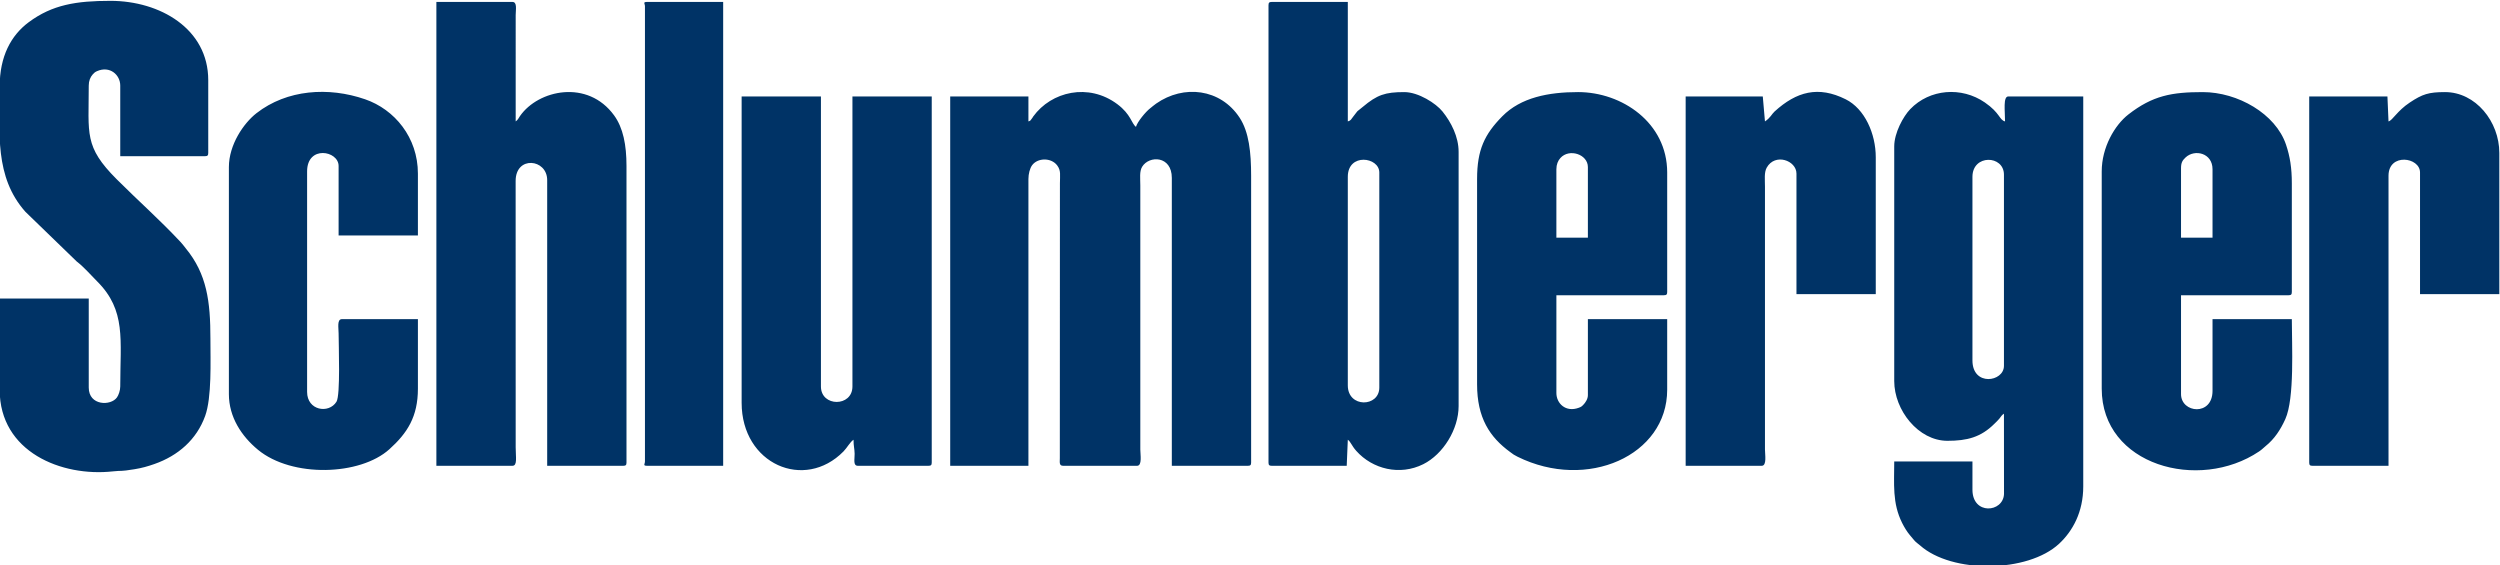
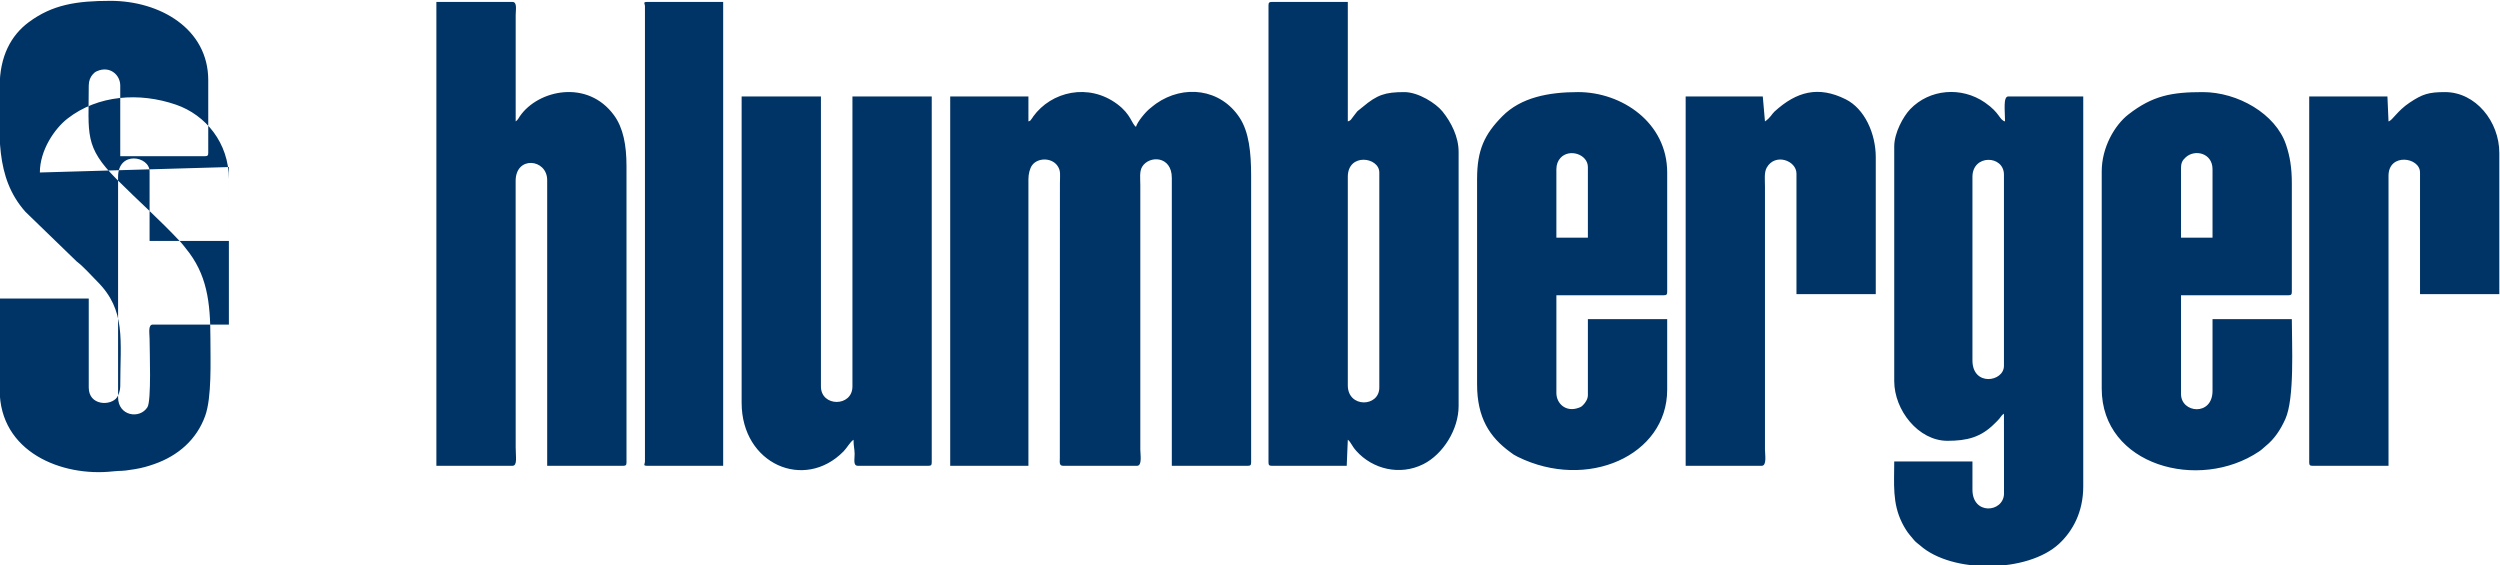
<svg xmlns="http://www.w3.org/2000/svg" xml:space="preserve" width="56.742mm" height="12.831mm" style="shape-rendering:geometricPrecision; text-rendering:geometricPrecision; image-rendering:optimizeQuality; fill-rule:evenodd; clip-rule:evenodd" viewBox="0 0 5674.2 1283.1">
  <defs>
    <style type="text/css">  .fil0 {fill:#003366}  </style>
  </defs>
  <g id="Слой_x0020_1">
-     <path class="fil0" d="M2334.19 275.6l0 -56.71 -177.52 0 0 838.32 177.52 0 0 -650.93c0,-11.42 3.19,-24.14 8.3,-31.15 12.7,-17.39 43.52,-17.73 57.03,0.34 8.92,11.93 6.2,21.82 6.18,40.67l-0.22 624.02c-0.07,9.19 -1.9,17.05 7.61,17.05l167.67 0c12.03,0 7.4,-25.47 7.39,-36.99l0 -599.14c0,-16.03 -2.32,-32.01 4.2,-42.65 15.97,-26.08 67.31,-25.19 67.31,25.39l0 653.39 172.59 0c5.68,0 7.4,-1.72 7.4,-7.4l0 -650.92c0,-52.76 -4.78,-99.19 -26.09,-131.72 -43.43,-66.24 -127.02,-75.68 -189.46,-32.05 -6.34,4.43 -8.33,6.69 -13.79,10.86 -9.87,7.54 -28.98,30.58 -32.02,41.95 -10.23,-7.5 -11.3,-28.3 -42.24,-51.45 -65.41,-48.94 -149.84,-28.75 -190.94,27.85 -2.2,3.03 -0.96,2.38 -3.97,5.89 -3.51,4.08 -1.23,3.31 -6.95,5.38zm2142.63 542.44l0 -416.69c0,-51.59 71.5,-49.62 71.5,-4.93l0 433.95c0,36.65 -71.5,47.38 -71.5,-12.33zm-177.52 -485.73l0 532.58c0,65.99 54.73,135.61 120.81,135.61 44.37,0 75.83,-7.95 106.68,-38.8 4.06,-4.06 7.3,-6.89 10.92,-11.26 4.49,-5.44 5.05,-7.86 10.61,-11.58l0.12 182.57c-1.96,42.17 -71.62,48.04 -71.62,-9.98l0 -64.11 -177.52 0c0,50.81 -4.79,94.3 18.01,139.78 4.65,9.26 10.91,19.69 17.23,27.16 4.09,4.84 5.9,6.99 10.14,12.05 4.47,5.31 8.14,7.05 13.14,11.51 72.46,64.53 244.53,62.45 315.67,-3.69 30.69,-28.54 54.82,-71.78 54.82,-130.1l0 -885.16 -170.12 0c-12.19,0 -7.4,33.11 -7.4,56.71 -13.48,-3.59 -10.85,-18.91 -45.78,-42.98 -53.05,-36.57 -125.26,-30.84 -169.43,15.16 -15.74,16.39 -36.28,53.78 -36.28,84.53zm-4300.05 -135.61c0,104.23 -12.16,204.84 58.57,284.15l116.49 112.82c16.5,12.59 31.02,29.84 46.23,45 66.01,65.8 52.39,132.41 52.39,238.55 0,9.11 -3.78,19.49 -7.38,24.67 -13.79,19.84 -64.12,19.28 -64.12,-22.21l0 -202.18 -202.18 0 0 207.11c0,141.4 140.8,198.05 256.78,185.29 22.82,-2.51 13.53,0.91 49.33,-4.92 17.07,-2.78 29.85,-6.45 44.96,-11.75 54.19,-18.99 95.92,-55.6 115.29,-109.08 15.3,-42.24 11.97,-124.17 11.97,-175.42 0,-84.41 -7.94,-146.83 -56.12,-205.24 -4.14,-5.01 -6.59,-8.85 -11.05,-13.61 -50.16,-53.51 -94.29,-91.78 -145.49,-142.98 -74.45,-74.45 -63.49,-102.59 -63.49,-212.66 0,-10.81 3.56,-19.28 9.08,-25.44 3.3,-3.67 5.15,-5.33 9.87,-7.39 28.74,-12.57 52.55,8.22 52.55,32.83l0 160.26 192.32 0c5.68,0 7.4,-1.71 7.4,-7.39l0 -165.2c0,-116.75 -109.73,-179.99 -221.91,-179.99 -77.16,0 -131.89,8.55 -185.65,48.58 -40.07,29.84 -65.84,77.26 -65.84,146.2zm3059.84 678.05l0 -473.4c0,-55.12 71.5,-45.05 71.5,-9.86l0 488.19c0,44.69 -71.5,46.66 -71.5,-4.93zm-179.99 -862.97l0 1038.03c0,5.68 1.71,7.4 7.39,7.4l170.13 0 2.47 -59.18c7.01,5.14 8.36,13.15 19.12,25.26 36.99,41.63 99.1,56.86 152.24,30.22 44.99,-22.55 80.13,-79.06 80.13,-131.91l0 -576.96c0,-34.29 -16.86,-67.06 -36.59,-91.62 -14.72,-18.32 -54.51,-43.99 -86.69,-43.99 -43.4,0 -61.44,6 -94.46,33.76 -17.68,14.86 -6.42,2.87 -21.92,22.45 -4.1,5.17 -4.67,8.45 -11.83,10.36l0 -271.21 -172.6 0c-5.68,0 -7.39,1.71 -7.39,7.39zm-1888.67 1045.43l172.59 0c11.77,0 7.4,-19.99 7.4,-41.92l-0.1 -604.18c-0.31,-58.62 71.6,-50.71 71.6,-2.36l0 648.46 172.59 0c5.69,0 7.4,-1.72 7.4,-7.4l0 -673.12c0,-47.7 -7.55,-86.56 -28.14,-114.86 -59.95,-82.42 -171.93,-58.07 -213.5,1.44 -4.02,5.76 -4.19,8.18 -9.85,12.33l0.01 -241.64c0.07,-12.08 3.83,-29.57 -7.41,-29.57l-172.59 0 0 1052.82zm692.84 -143.01c0,139.52 142.59,200.62 231.2,110.39 8.21,-8.35 14.71,-21.17 22.76,-26.56 0,15.12 2.27,19.33 2.52,32 0.24,11.81 -4.09,27.18 7.34,27.18l160.27 0c5.68,0 7.39,-1.72 7.39,-7.4l0 -830.92 -179.99 0 0 658.33c0,46.75 -71.5,46.75 -71.5,0l0 -658.33 -179.99 0 0 695.31zm1849.22 -530.11c0,-10.81 3.55,-19.28 9.08,-25.43 20.17,-22.47 62.42,-8.35 62.42,20.5l0 160.27 -71.5 0 0 -155.34zm-179.99 22.19l0 466.01c0,75.86 28.34,119.72 75.37,153.93 7.53,5.48 7.62,6.02 16.64,10.48 157.59,77.93 339.47,-2.66 339.47,-152.09l0 -160.26 -179.99 0 0 172.59c0,8.66 -5.66,17.07 -10.3,21.75 -3.75,3.78 -4.61,4.67 -10.43,6.83 -29.5,10.94 -50.77,-9.81 -50.77,-33.51l0 -221.91 244.09 0c5.68,0 7.4,-1.71 7.4,-7.39l0 -271.22c0,-113.1 -102.79,-182.46 -202.18,-182.46 -67.46,0 -130,12.29 -172,54.84 -40.29,40.82 -57.3,76.03 -57.3,142.41zm1597.72 -24.65c0,-12.69 3.46,-17.81 10.29,-24.24 20.68,-19.48 61.21,-10.31 61.21,26.7l0 155.34 -71.5 0 0 -157.8zm-179.99 7.39l0 493.13c0,174.23 220.48,234.4 357.07,142.56 7.48,-5.03 8.54,-7.12 14.9,-12.23 19.82,-15.93 33.83,-37.03 44.74,-61.28 21.29,-47.33 14.77,-167.3 14.77,-226.85l-179.99 0 0 162.73c0,58.08 -71.5,50.75 -71.5,7.4l0 -224.38 244.1 0c5.68,0 7.39,-1.71 7.39,-7.39l0 -246.57c0,-35.09 -4.13,-60.93 -13.21,-87.87 -23.6,-70.11 -109.64,-119.24 -188.97,-119.24 -70.2,0 -113.59,7.79 -168.74,50.7 -31.22,24.3 -60.56,74.79 -60.56,129.29zm-4250.74 -9.86l0 515.32c0,52.27 28.9,95.73 65.99,126.33 77.3,63.77 231.57,58.94 298.3,-1.21 40.68,-36.66 64.73,-73.8 64.73,-137.45l0 -157.8 -172.59 0c-11.41,0 -7.44,19.68 -7.4,32.05 0.09,28.5 4.36,140.62 -4.85,155.41 -17.4,27.93 -66.65,20.01 -66.65,-22.27l0 -500.52c0,-60.02 71.5,-47.18 71.5,-12.33l0 157.8 179.99 0 0 -140.54c0,-82.06 -52.99,-145.55 -119.84,-168.63 -83.03,-28.66 -177.36,-22.3 -246.53,31.56 -29.28,22.8 -62.65,71.73 -62.65,122.28zm4901.66 -103.56l-2.46 -56.71 -177.53 0 0 830.92c0,5.68 1.72,7.4 7.4,7.4l172.59 0 0 -658.32c0,-52.34 71.51,-42.4 71.51,-7.4l0 276.15 179.99 0 0 -320.53c0,-71.13 -53.67,-138.08 -123.28,-138.08 -37.2,0 -51.2,4.61 -79.9,23.66 -28.97,19.23 -38.86,40.39 -48.32,42.91zm-1415.26 0c-1.32,-15.82 -3.62,-40.88 -4.94,-56.71l-175.05 0 0 838.32 172.59 0c12.04,0 7.41,-25.47 7.4,-36.99l0 -596.68c-0.01,-15.71 -2.13,-32.03 3.92,-42.92 18.88,-33.98 67.58,-16.4 67.58,13.33l0 273.69 179.99 0 0 -310.67c0,-53.67 -25.06,-110.02 -68.16,-131.56 -62.22,-31.09 -111.6,-17.73 -161.49,27.65 -6.6,6 -9.13,14.03 -21.84,22.54zm-2542.06 -261.35l0 1033.09c0,6.03 -5.47,9.87 4.93,9.87l172.59 0 0 -1052.82 -172.59 0c-10.4,0 -4.93,3.83 -4.93,9.86z" />
+     <path class="fil0" d="M2334.19 275.6l0 -56.71 -177.52 0 0 838.32 177.52 0 0 -650.93c0,-11.42 3.19,-24.14 8.3,-31.15 12.7,-17.39 43.52,-17.73 57.03,0.34 8.92,11.93 6.2,21.82 6.18,40.67l-0.22 624.02c-0.07,9.19 -1.9,17.05 7.61,17.05l167.67 0c12.03,0 7.4,-25.47 7.39,-36.99l0 -599.14c0,-16.03 -2.32,-32.01 4.2,-42.65 15.97,-26.08 67.31,-25.19 67.31,25.39l0 653.39 172.59 0c5.68,0 7.4,-1.72 7.4,-7.4l0 -650.92c0,-52.76 -4.78,-99.19 -26.09,-131.72 -43.43,-66.24 -127.02,-75.68 -189.46,-32.05 -6.34,4.43 -8.33,6.69 -13.79,10.86 -9.87,7.54 -28.98,30.58 -32.02,41.95 -10.23,-7.5 -11.3,-28.3 -42.24,-51.45 -65.41,-48.94 -149.84,-28.75 -190.94,27.85 -2.2,3.03 -0.96,2.38 -3.97,5.89 -3.51,4.08 -1.23,3.31 -6.95,5.38zm2142.63 542.44l0 -416.69c0,-51.59 71.5,-49.62 71.5,-4.93l0 433.95c0,36.65 -71.5,47.38 -71.5,-12.33zm-177.52 -485.73l0 532.58c0,65.99 54.73,135.61 120.81,135.61 44.37,0 75.83,-7.95 106.68,-38.8 4.06,-4.06 7.3,-6.89 10.92,-11.26 4.49,-5.44 5.05,-7.86 10.61,-11.58l0.12 182.57c-1.96,42.17 -71.62,48.04 -71.62,-9.98l0 -64.11 -177.52 0c0,50.81 -4.79,94.3 18.01,139.78 4.65,9.26 10.91,19.69 17.23,27.16 4.09,4.84 5.9,6.99 10.14,12.05 4.47,5.31 8.14,7.05 13.14,11.51 72.46,64.53 244.53,62.45 315.67,-3.69 30.69,-28.54 54.82,-71.78 54.82,-130.1l0 -885.16 -170.12 0c-12.19,0 -7.4,33.11 -7.4,56.71 -13.48,-3.59 -10.85,-18.91 -45.78,-42.98 -53.05,-36.57 -125.26,-30.84 -169.43,15.16 -15.74,16.39 -36.28,53.78 -36.28,84.53zm-4300.05 -135.61c0,104.23 -12.16,204.84 58.57,284.15l116.49 112.82c16.5,12.59 31.02,29.84 46.23,45 66.01,65.8 52.39,132.41 52.39,238.55 0,9.11 -3.78,19.49 -7.38,24.67 -13.79,19.84 -64.12,19.28 -64.12,-22.21l0 -202.18 -202.18 0 0 207.11c0,141.4 140.8,198.05 256.78,185.29 22.82,-2.51 13.53,0.91 49.33,-4.92 17.07,-2.78 29.85,-6.45 44.96,-11.75 54.19,-18.99 95.92,-55.6 115.29,-109.08 15.3,-42.24 11.97,-124.17 11.97,-175.42 0,-84.41 -7.94,-146.83 -56.12,-205.24 -4.14,-5.01 -6.59,-8.85 -11.05,-13.61 -50.16,-53.51 -94.29,-91.78 -145.49,-142.98 -74.45,-74.45 -63.49,-102.59 -63.49,-212.66 0,-10.81 3.56,-19.28 9.08,-25.44 3.3,-3.67 5.15,-5.33 9.87,-7.39 28.74,-12.57 52.55,8.22 52.55,32.83l0 160.26 192.32 0c5.68,0 7.4,-1.71 7.4,-7.39l0 -165.2c0,-116.75 -109.73,-179.99 -221.91,-179.99 -77.16,0 -131.89,8.55 -185.65,48.58 -40.07,29.84 -65.84,77.26 -65.84,146.2zm3059.84 678.05l0 -473.4c0,-55.12 71.5,-45.05 71.5,-9.86l0 488.19c0,44.69 -71.5,46.66 -71.5,-4.93zm-179.99 -862.97l0 1038.03c0,5.68 1.71,7.4 7.39,7.4l170.13 0 2.47 -59.18c7.01,5.14 8.36,13.15 19.12,25.26 36.99,41.63 99.1,56.86 152.24,30.22 44.99,-22.55 80.13,-79.06 80.13,-131.91l0 -576.96c0,-34.29 -16.86,-67.06 -36.59,-91.62 -14.72,-18.32 -54.51,-43.99 -86.69,-43.99 -43.4,0 -61.44,6 -94.46,33.76 -17.68,14.86 -6.42,2.87 -21.92,22.45 -4.1,5.17 -4.67,8.45 -11.83,10.36l0 -271.21 -172.6 0c-5.68,0 -7.39,1.71 -7.39,7.39zm-1888.67 1045.43l172.59 0c11.77,0 7.4,-19.99 7.4,-41.92l-0.1 -604.18c-0.31,-58.62 71.6,-50.71 71.6,-2.36l0 648.46 172.59 0c5.69,0 7.4,-1.72 7.4,-7.4l0 -673.12c0,-47.7 -7.55,-86.56 -28.14,-114.86 -59.95,-82.42 -171.93,-58.07 -213.5,1.44 -4.02,5.76 -4.19,8.18 -9.85,12.33l0.01 -241.64c0.07,-12.08 3.83,-29.57 -7.41,-29.57l-172.59 0 0 1052.82zm692.84 -143.01c0,139.52 142.59,200.62 231.2,110.39 8.21,-8.35 14.71,-21.17 22.76,-26.56 0,15.12 2.27,19.33 2.52,32 0.24,11.81 -4.09,27.18 7.34,27.18l160.27 0c5.68,0 7.39,-1.72 7.39,-7.4l0 -830.92 -179.99 0 0 658.33c0,46.75 -71.5,46.75 -71.5,0l0 -658.33 -179.99 0 0 695.31zm1849.22 -530.11c0,-10.81 3.55,-19.28 9.08,-25.43 20.17,-22.47 62.42,-8.35 62.42,20.5l0 160.27 -71.5 0 0 -155.34zm-179.99 22.19l0 466.01c0,75.86 28.34,119.72 75.37,153.93 7.53,5.48 7.62,6.02 16.64,10.48 157.59,77.93 339.47,-2.66 339.47,-152.09l0 -160.26 -179.99 0 0 172.59c0,8.66 -5.66,17.07 -10.3,21.75 -3.75,3.78 -4.61,4.67 -10.43,6.83 -29.5,10.94 -50.77,-9.81 -50.77,-33.51l0 -221.91 244.09 0c5.68,0 7.4,-1.71 7.4,-7.39l0 -271.22c0,-113.1 -102.79,-182.46 -202.18,-182.46 -67.46,0 -130,12.29 -172,54.84 -40.29,40.82 -57.3,76.03 -57.3,142.41zm1597.72 -24.65c0,-12.69 3.46,-17.81 10.29,-24.24 20.68,-19.48 61.21,-10.31 61.21,26.7l0 155.34 -71.5 0 0 -157.8zm-179.99 7.39l0 493.13c0,174.23 220.48,234.4 357.07,142.56 7.48,-5.03 8.54,-7.12 14.9,-12.23 19.82,-15.93 33.83,-37.03 44.74,-61.28 21.29,-47.33 14.77,-167.3 14.77,-226.85l-179.99 0 0 162.73c0,58.08 -71.5,50.75 -71.5,7.4l0 -224.38 244.1 0c5.68,0 7.39,-1.71 7.39,-7.39l0 -246.57c0,-35.09 -4.13,-60.93 -13.21,-87.87 -23.6,-70.11 -109.64,-119.24 -188.97,-119.24 -70.2,0 -113.59,7.79 -168.74,50.7 -31.22,24.3 -60.56,74.79 -60.56,129.29zm-4250.74 -9.86l0 515.32l0 -157.8 -172.59 0c-11.41,0 -7.44,19.68 -7.4,32.05 0.09,28.5 4.36,140.62 -4.85,155.41 -17.4,27.93 -66.65,20.01 -66.65,-22.27l0 -500.52c0,-60.02 71.5,-47.18 71.5,-12.33l0 157.8 179.99 0 0 -140.54c0,-82.06 -52.99,-145.55 -119.84,-168.63 -83.03,-28.66 -177.36,-22.3 -246.53,31.56 -29.28,22.8 -62.65,71.73 -62.65,122.28zm4901.66 -103.56l-2.46 -56.71 -177.53 0 0 830.92c0,5.68 1.72,7.4 7.4,7.4l172.59 0 0 -658.32c0,-52.34 71.51,-42.4 71.51,-7.4l0 276.15 179.99 0 0 -320.53c0,-71.13 -53.67,-138.08 -123.28,-138.08 -37.2,0 -51.2,4.61 -79.9,23.66 -28.97,19.23 -38.86,40.39 -48.32,42.91zm-1415.26 0c-1.32,-15.82 -3.62,-40.88 -4.94,-56.71l-175.05 0 0 838.32 172.59 0c12.04,0 7.41,-25.47 7.4,-36.99l0 -596.68c-0.01,-15.71 -2.13,-32.03 3.92,-42.92 18.88,-33.98 67.58,-16.4 67.58,13.33l0 273.69 179.99 0 0 -310.67c0,-53.67 -25.06,-110.02 -68.16,-131.56 -62.22,-31.09 -111.6,-17.73 -161.49,27.65 -6.6,6 -9.13,14.03 -21.84,22.54zm-2542.06 -261.35l0 1033.09c0,6.03 -5.47,9.87 4.93,9.87l172.59 0 0 -1052.82 -172.59 0c-10.4,0 -4.93,3.83 -4.93,9.86z" />
  </g>
</svg>